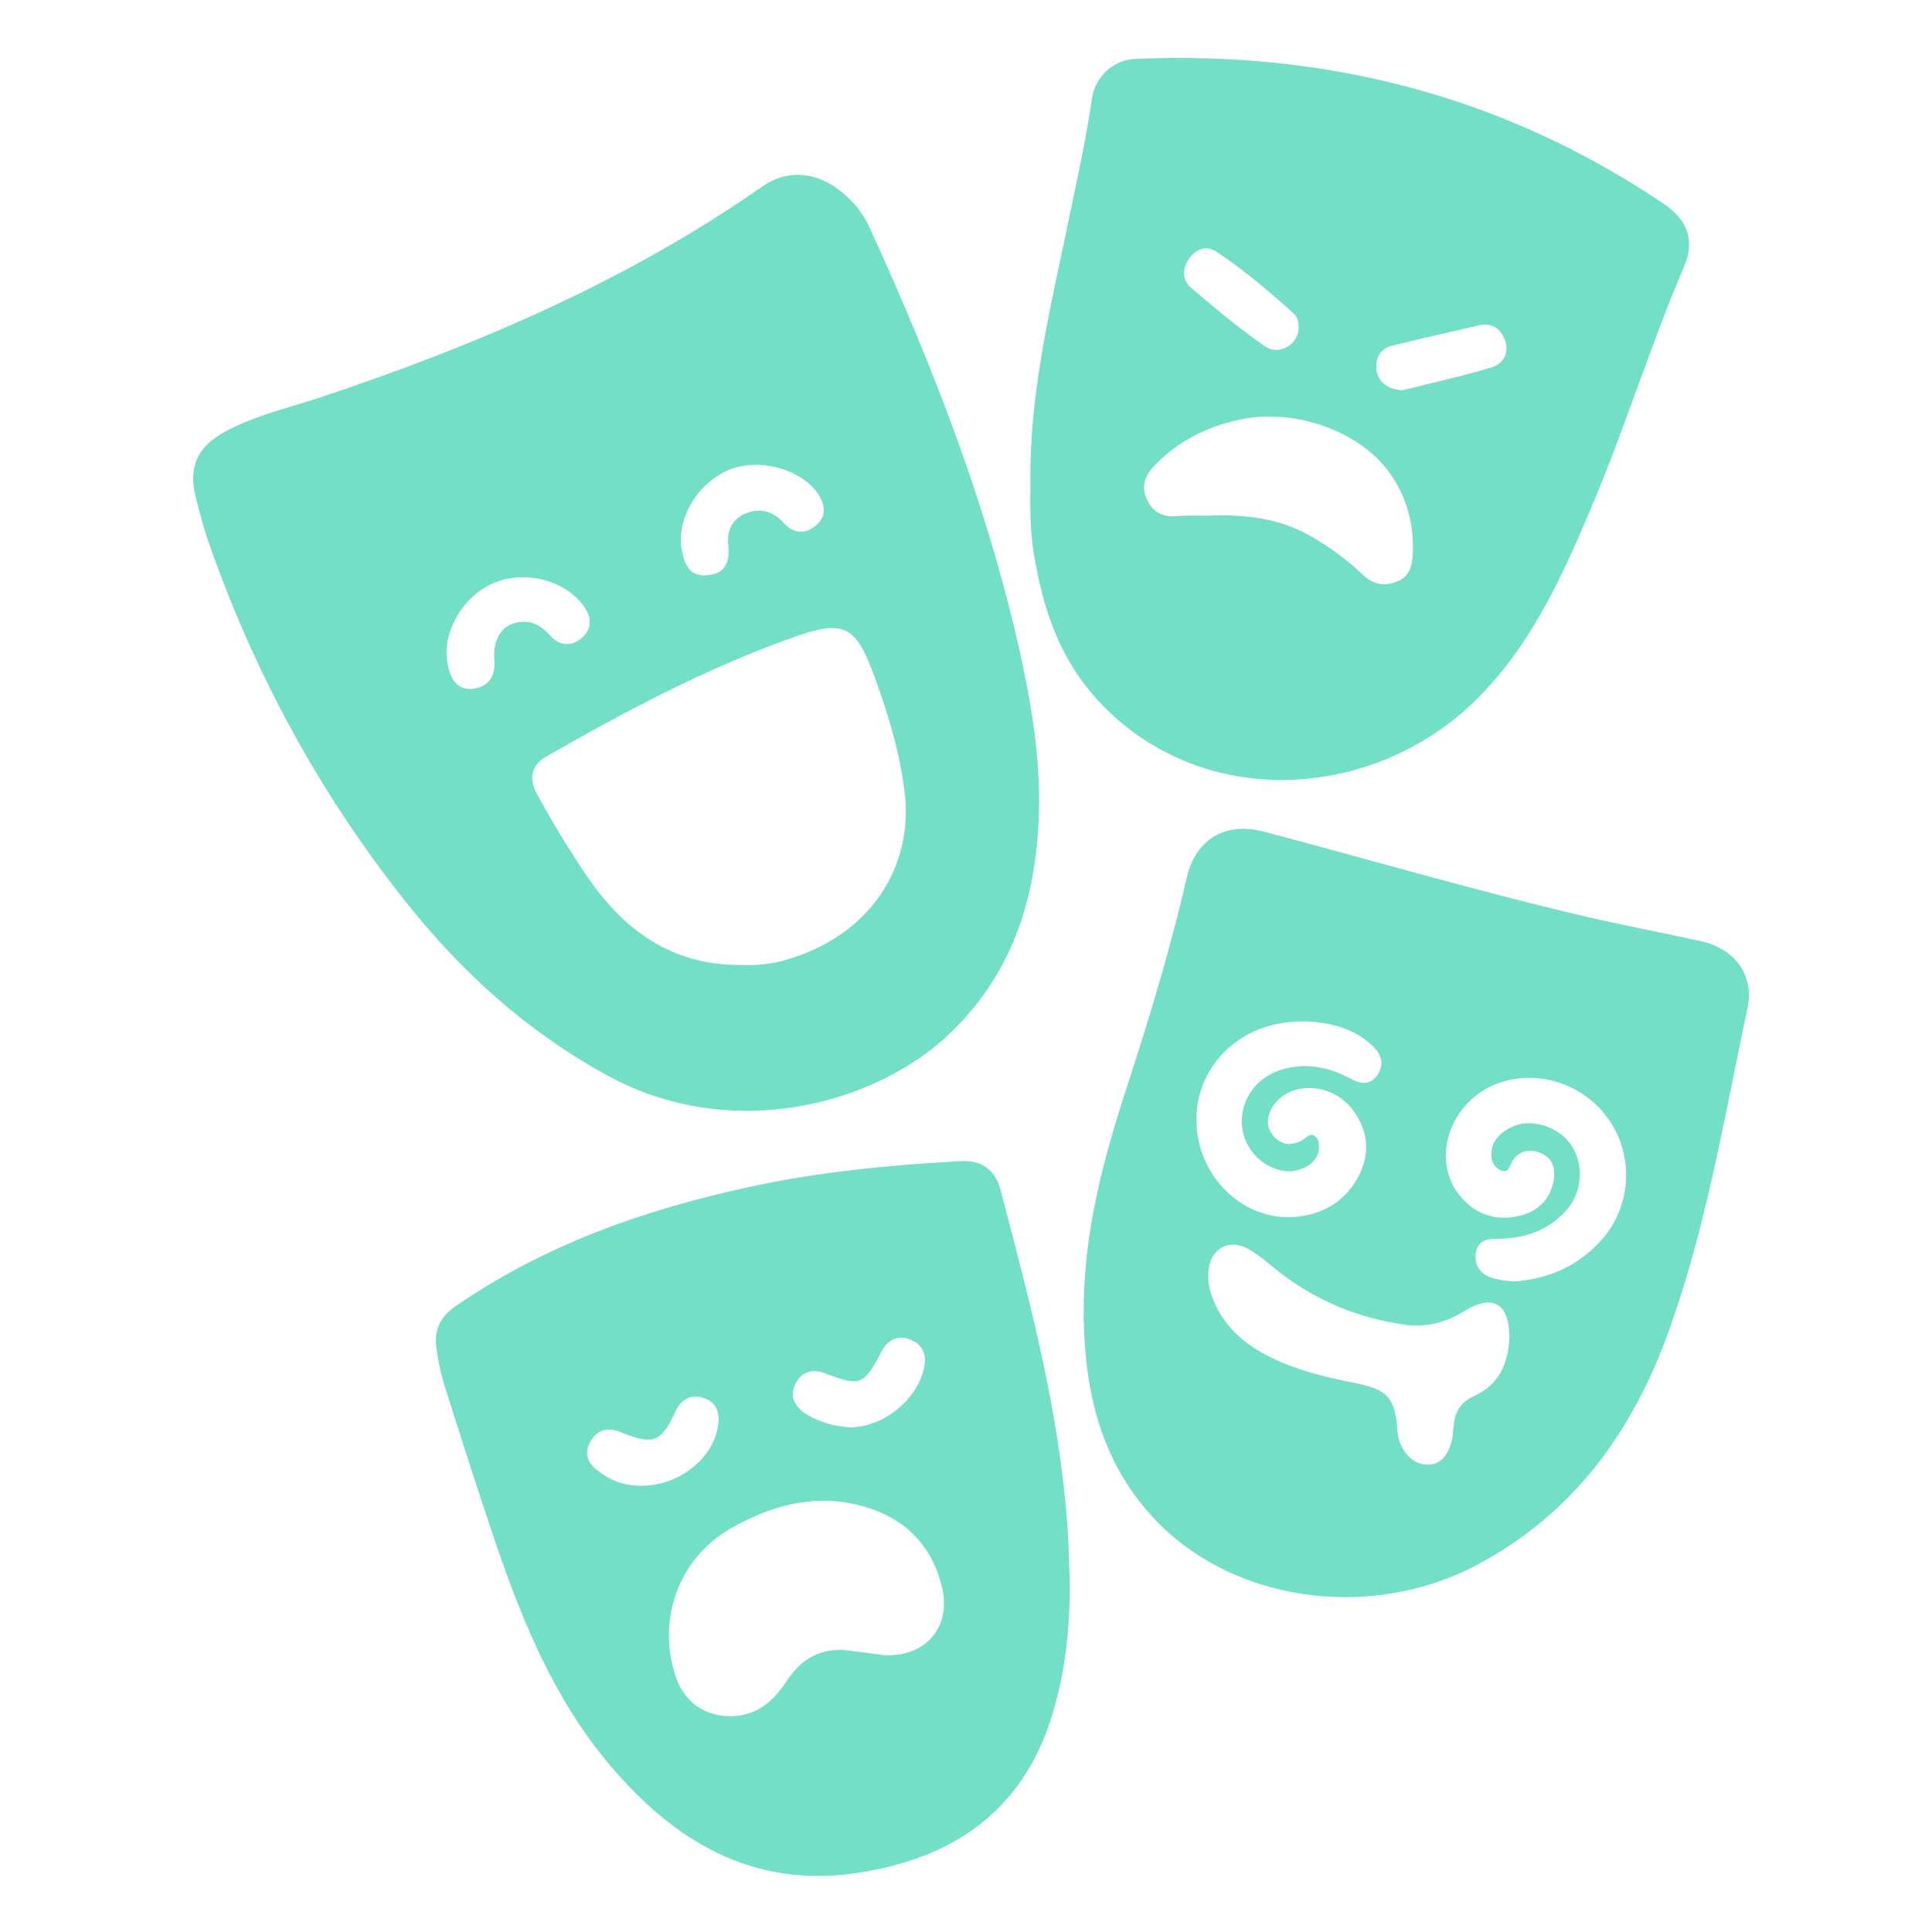
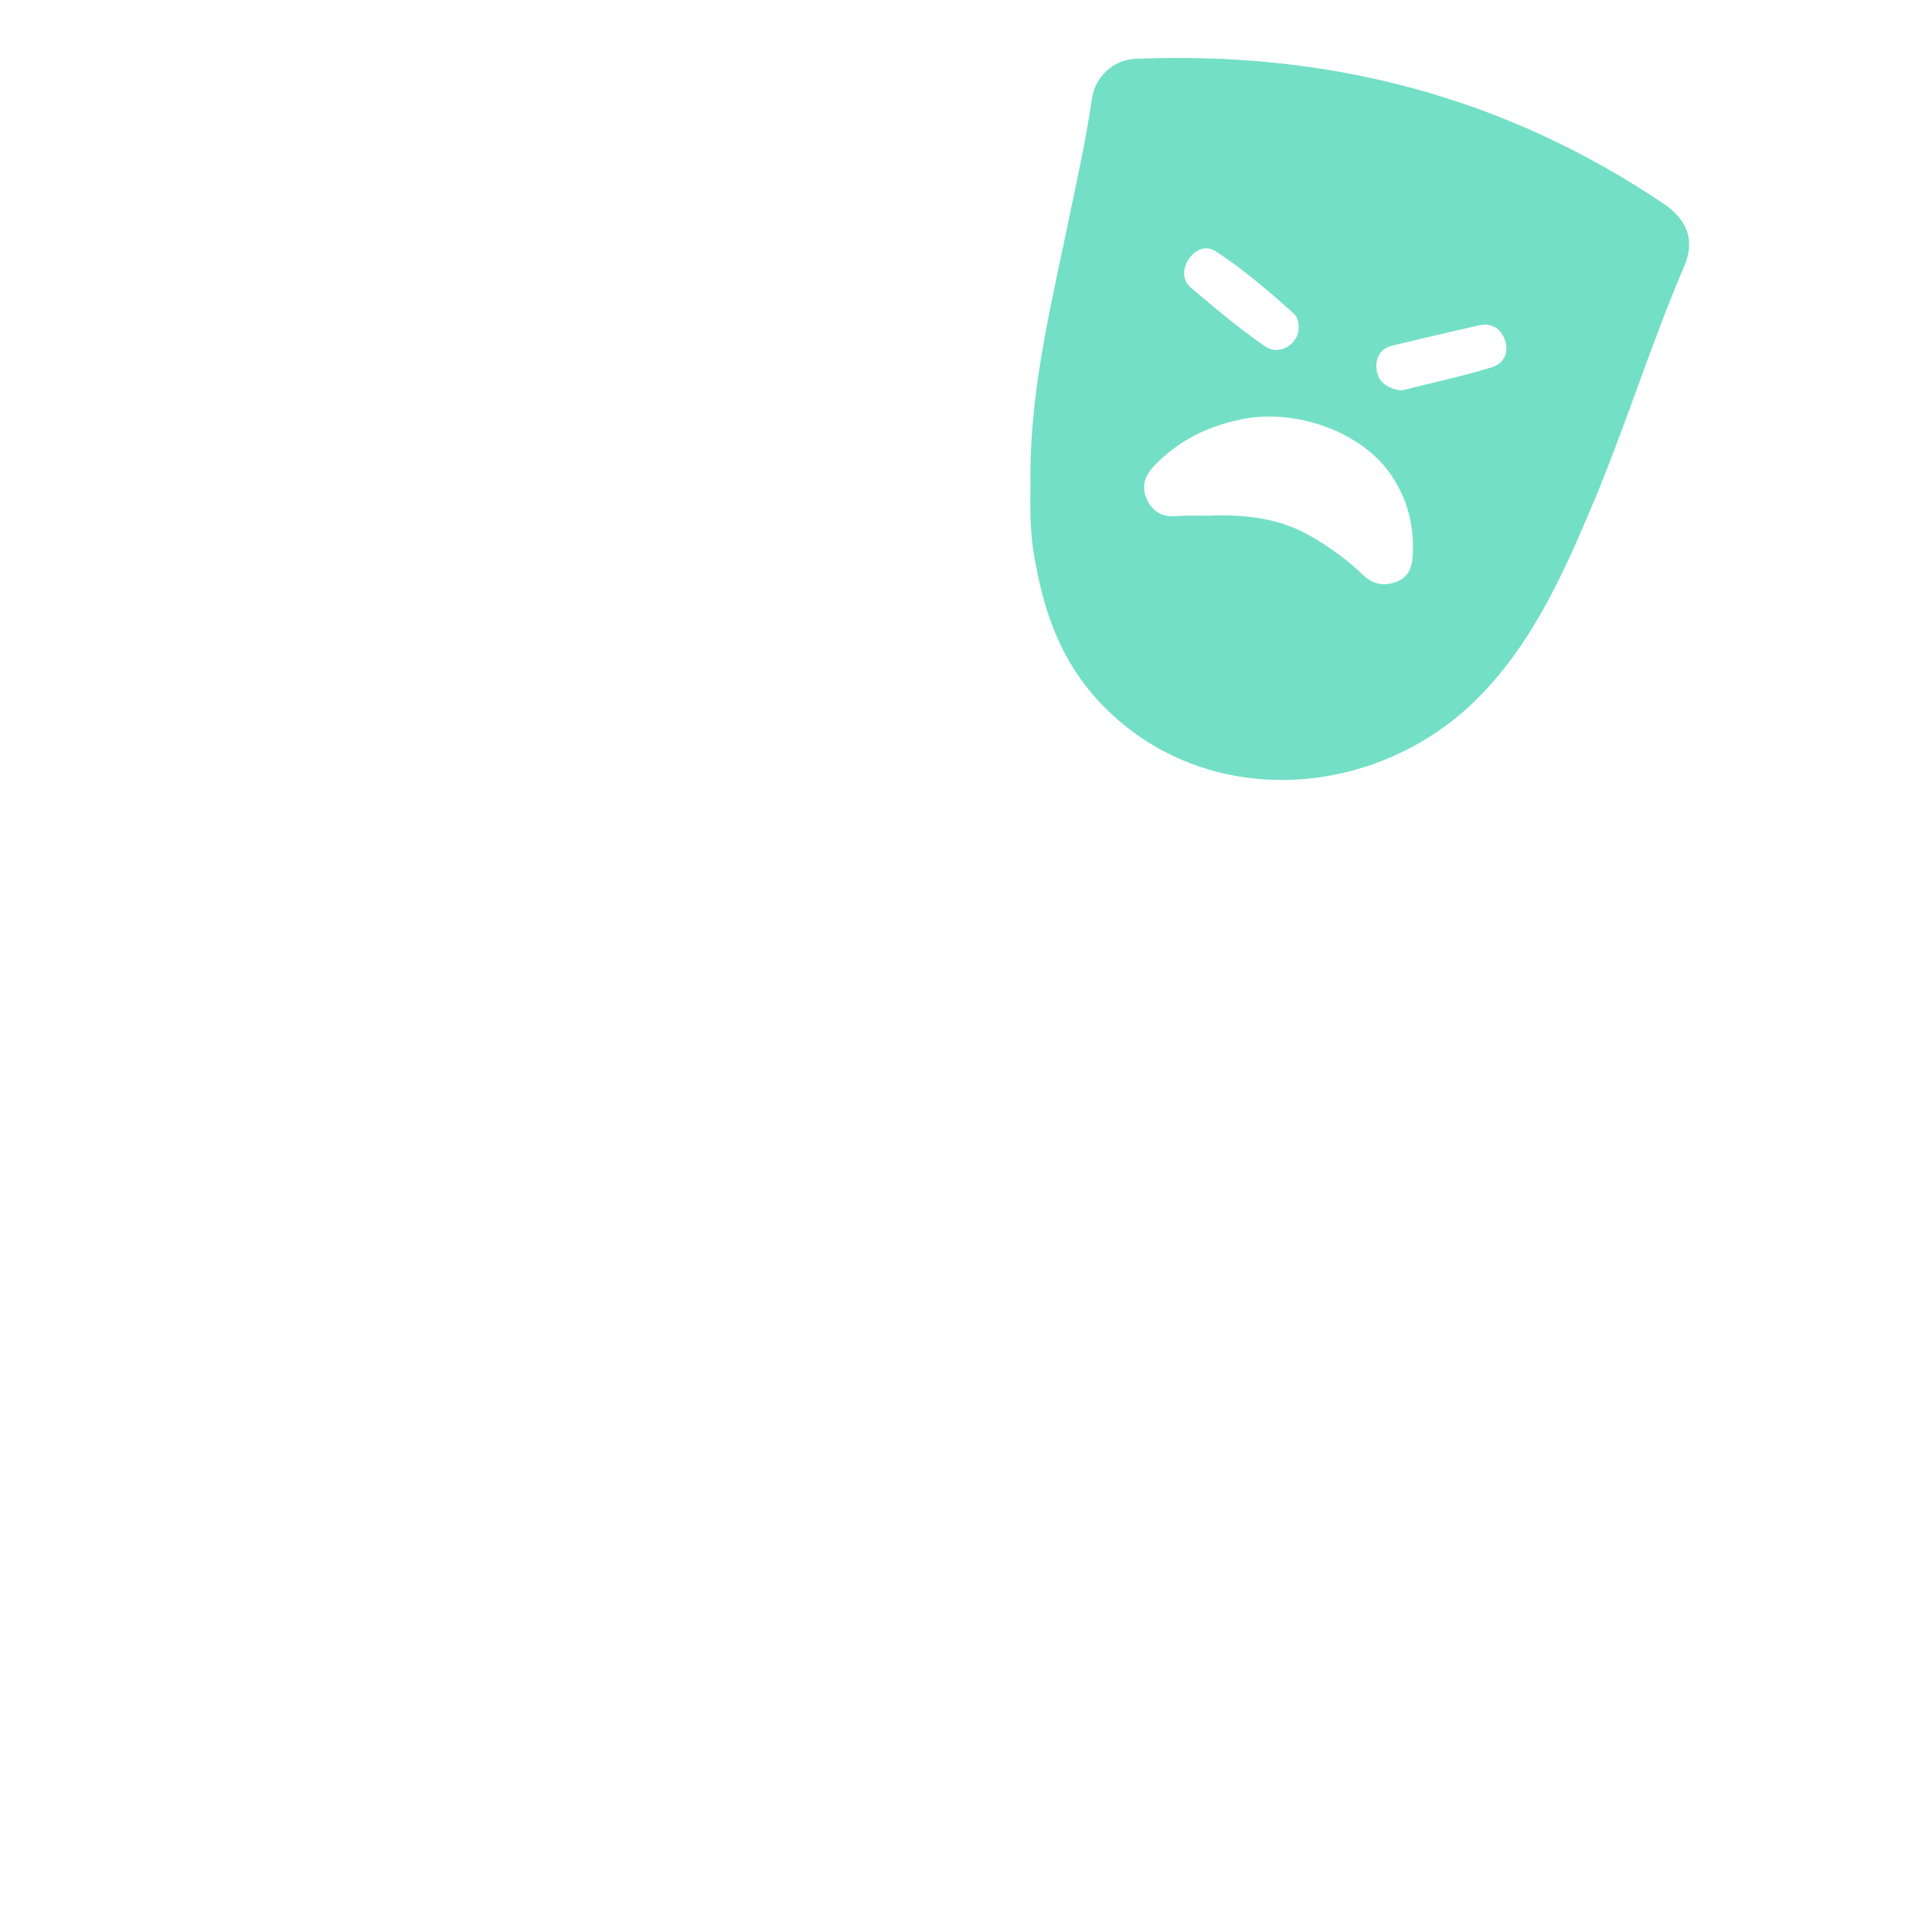
<svg xmlns="http://www.w3.org/2000/svg" width="100" height="100" viewBox="0 0 100 100" fill="none">
-   <path d="M53.781 41.667C53.729 46.146 52.557 50.183 49.25 53.412C45.369 57.188 37.843 59.193 31.411 55.652C27.27 53.386 23.885 50.313 20.994 46.667C16.463 40.964 13.052 34.636 10.682 27.735C10.474 27.084 10.317 26.433 10.135 25.756C9.744 24.167 10.187 23.152 11.646 22.344C13.13 21.537 14.796 21.146 16.411 20.625C24.562 17.917 32.401 14.584 39.484 9.636C40.76 8.751 42.27 8.881 43.547 9.922C44.198 10.443 44.692 11.068 45.031 11.823C48.338 19.063 51.203 26.433 52.895 34.219C53.416 36.667 53.807 39.141 53.781 41.667ZM38.39 49.949C39.041 49.974 39.823 49.922 40.578 49.714C45.135 48.438 47.27 44.792 46.828 41.042C46.593 39.011 45.994 37.032 45.291 35.105C44.302 32.344 43.703 32.032 40.968 33.021C36.515 34.61 32.349 36.824 28.26 39.167C27.505 39.61 27.349 40.287 27.791 41.094C28.599 42.579 29.484 44.037 30.422 45.417C32.323 48.152 34.744 49.974 38.39 49.949ZM25.578 34.011C25.552 32.943 26.073 32.24 27.01 32.188C27.635 32.136 28.104 32.474 28.52 32.943C28.989 33.438 29.562 33.464 30.083 33.047C30.604 32.605 30.656 32.058 30.291 31.485C29.38 30.079 27.27 29.48 25.604 30.157C23.989 30.808 22.869 32.709 23.156 34.297C23.286 35.053 23.599 35.756 24.51 35.652C25.395 35.521 25.682 34.87 25.578 34.011ZM37.713 28.36C37.583 27.5 37.869 26.875 38.625 26.563C39.354 26.277 40.031 26.459 40.552 27.058C41.073 27.631 41.698 27.683 42.27 27.162C42.791 26.719 42.713 26.12 42.349 25.573C41.463 24.271 39.328 23.698 37.791 24.297C36.099 24.974 34.979 26.875 35.291 28.49C35.448 29.271 35.734 29.896 36.672 29.766C37.557 29.688 37.739 29.063 37.713 28.36Z" fill="#73DFC6" />
  <path d="M53.338 25.079C53.26 20.625 54.276 16.329 55.187 12.006C55.656 9.714 56.177 7.448 56.515 5.131C56.672 3.985 57.609 3.099 58.755 3.047C68.651 2.631 77.791 4.948 86.073 10.521C87.375 11.381 87.739 12.475 87.166 13.803C85.395 17.943 84.067 22.292 82.297 26.433C80.734 30.131 79.041 33.777 76.047 36.563C70.63 41.537 61.984 41.849 56.828 36.251C55.005 34.271 54.093 31.875 53.625 29.271C53.312 27.865 53.312 26.459 53.338 25.079ZM62.505 26.693C64.406 26.615 66.255 26.797 67.948 27.813C68.885 28.36 69.745 28.985 70.526 29.74C71.073 30.261 71.645 30.365 72.297 30.105C72.974 29.844 73.104 29.271 73.13 28.594C73.182 27.162 72.844 25.834 72.036 24.636C70.552 22.37 67.062 21.094 64.172 21.719C62.453 22.084 60.942 22.839 59.718 24.141C59.25 24.636 59.067 25.183 59.354 25.834C59.64 26.459 60.135 26.771 60.838 26.719C61.385 26.667 61.958 26.693 62.505 26.693ZM67.218 16.928C67.218 16.641 67.14 16.381 66.958 16.224C65.682 15.079 64.38 13.959 62.948 13.021C62.427 12.683 61.906 12.891 61.567 13.36C61.203 13.855 61.177 14.48 61.62 14.87C62.87 15.938 64.145 17.006 65.5 17.943C66.255 18.438 67.245 17.787 67.218 16.928ZM72.557 20.209C74.094 19.818 75.682 19.48 77.218 19.011C77.817 18.829 78.13 18.256 77.895 17.605C77.661 16.954 77.166 16.693 76.515 16.849C75.031 17.188 73.547 17.527 72.062 17.891C71.411 18.047 71.177 18.568 71.255 19.167C71.359 19.818 71.854 20.131 72.557 20.209Z" fill="#73DFC6" />
-   <path d="M56.099 67.865C56.072 63.776 57.14 59.896 58.39 56.068C59.536 52.553 60.604 49.011 61.437 45.391C61.906 43.412 63.442 42.526 65.421 43.047C70.942 44.506 76.437 46.12 81.984 47.422C84.015 47.891 86.046 48.282 88.078 48.724C89.796 49.115 90.812 50.469 90.448 52.188C89.249 57.839 88.312 63.568 86.333 69.011C84.458 74.167 81.411 78.36 76.463 80.99C70.89 83.959 63.624 82.917 59.588 78.438C57.036 75.626 56.177 72.162 56.099 68.438C56.072 68.256 56.099 68.073 56.099 67.865ZM78.13 69.193C78.104 67.448 77.27 66.954 75.786 67.865C74.823 68.464 73.807 68.724 72.713 68.568C70.369 68.23 68.208 67.37 66.307 65.912C65.734 65.469 65.213 64.974 64.588 64.636C63.624 64.089 62.661 64.636 62.557 65.73C62.505 66.146 62.557 66.563 62.687 66.98C63.234 68.594 64.406 69.61 65.89 70.313C67.244 70.964 68.703 71.303 70.161 71.589C71.828 71.928 72.218 72.37 72.322 74.011C72.401 75.001 73.026 75.756 73.807 75.808C74.588 75.86 75.083 75.261 75.213 74.141C75.213 74.037 75.213 73.959 75.239 73.855C75.291 73.126 75.552 72.605 76.281 72.266C77.583 71.693 78.078 70.573 78.13 69.193ZM61.932 57.995C61.932 60.808 64.249 63.151 66.932 62.995C68.468 62.891 69.666 62.188 70.369 60.782C70.942 59.584 70.786 58.438 69.979 57.396C68.937 56.042 66.802 55.938 65.916 57.214C65.552 57.761 65.499 58.334 65.942 58.829C66.359 59.297 66.906 59.323 67.453 58.985C67.635 58.881 67.791 58.62 68.052 58.803C68.286 58.985 68.286 59.245 68.26 59.506C68.182 60.287 67.14 60.834 66.177 60.547C65.083 60.235 64.302 59.245 64.276 58.099C64.249 56.901 65.005 55.834 66.177 55.417C67.453 54.974 68.677 55.183 69.849 55.808C70.369 56.094 70.916 56.224 71.307 55.626C71.697 55.026 71.463 54.506 70.968 54.063C70.135 53.308 69.093 52.995 68.026 52.891C64.119 52.579 61.854 55.365 61.932 57.995ZM78.364 66.329C80.213 66.198 81.749 65.495 82.948 64.115C84.406 62.448 84.562 59.974 83.39 58.126C82.218 56.276 79.953 55.391 77.869 55.964C75.109 56.719 73.885 60.053 75.682 62.032C76.515 62.943 77.557 63.204 78.703 62.917C79.614 62.683 80.239 62.084 80.421 61.094C80.526 60.443 80.343 59.896 79.692 59.662C79.145 59.454 78.599 59.558 78.26 60.131C78.13 60.365 78.078 60.756 77.661 60.573C77.349 60.417 77.192 60.131 77.192 59.792C77.192 58.985 77.713 58.568 78.364 58.282C79.328 57.891 80.682 58.334 81.307 59.245C82.01 60.261 81.906 61.745 81.046 62.683C80.135 63.672 78.963 64.089 77.635 64.115C77.062 64.115 76.463 64.141 76.385 64.896C76.307 65.651 76.749 66.042 77.427 66.198C77.765 66.276 78.078 66.303 78.364 66.329Z" fill="#73DFC6" />
-   <path d="M55.37 81.745C55.396 84.141 55.161 86.485 54.458 88.776C52.922 93.803 49.25 96.225 44.302 96.954C38.911 97.735 34.875 95.287 31.541 91.329C28.729 87.995 27.088 84.037 25.682 79.948C24.744 77.188 23.859 74.401 22.974 71.615C22.791 70.99 22.661 70.339 22.583 69.714C22.479 68.855 22.765 68.178 23.547 67.631C28.182 64.428 33.364 62.605 38.807 61.433C42.375 60.651 45.995 60.313 49.64 60.105C50.812 60.026 51.515 60.521 51.802 61.641C53.286 67.292 54.797 72.943 55.239 78.829C55.318 79.818 55.318 80.782 55.37 81.745ZM45.786 85.678C47.974 85.756 49.25 84.167 48.755 82.136C48.182 79.792 46.593 78.386 44.276 77.865C41.984 77.344 39.823 77.969 37.818 79.115C35.109 80.678 33.989 83.829 34.979 86.797C35.422 88.1 36.489 88.855 37.87 88.829C39.224 88.803 40.083 87.995 40.76 86.954C41.593 85.704 42.713 85.209 44.198 85.469C44.849 85.547 45.448 85.626 45.786 85.678ZM44.015 73.881C45.786 73.855 47.531 72.396 47.843 70.73C47.974 70.053 47.713 69.558 47.088 69.323C46.463 69.089 45.943 69.35 45.63 69.948C44.718 71.719 44.51 71.771 42.739 71.094C42.088 70.834 41.515 70.964 41.177 71.615C40.864 72.24 41.099 72.735 41.62 73.126C42.375 73.62 43.182 73.829 44.015 73.881ZM33.104 76.901C35.083 76.954 36.906 75.521 37.166 73.803C37.271 73.126 37.114 72.553 36.359 72.344C35.708 72.162 35.239 72.448 34.953 73.073C34.224 74.662 33.807 74.818 32.088 74.115C31.437 73.855 30.916 74.011 30.578 74.584C30.213 75.183 30.396 75.73 30.942 76.12C31.593 76.641 32.349 76.901 33.104 76.901Z" fill="#73DFC6" />
</svg>